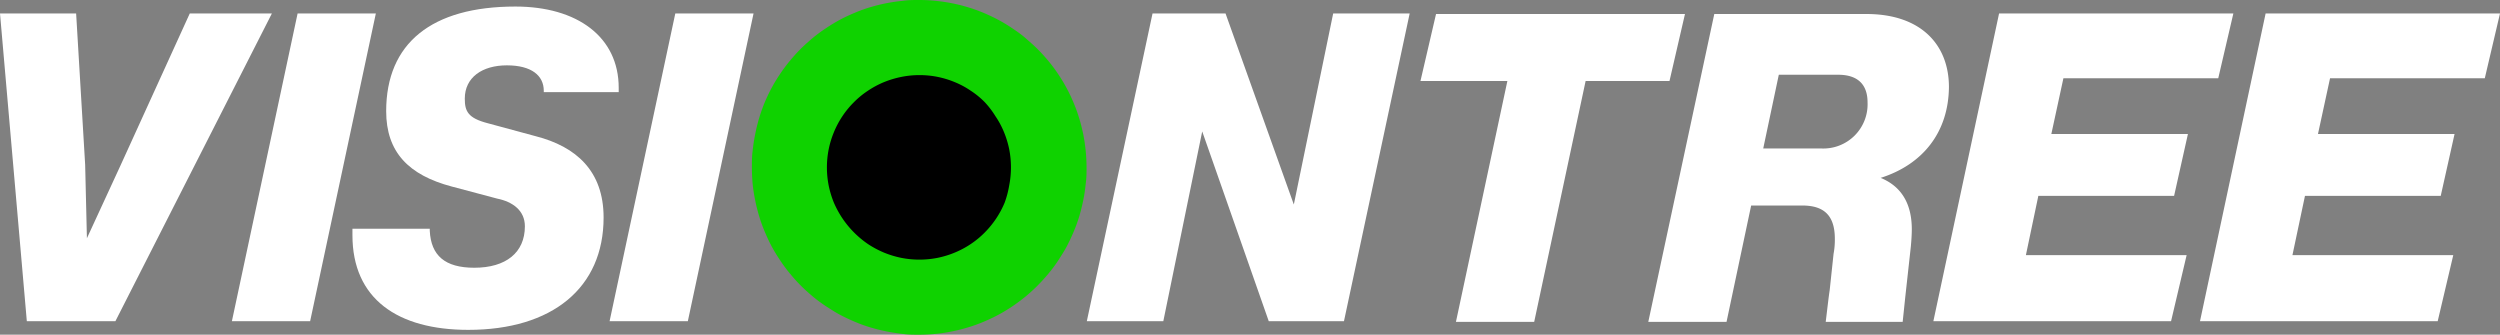
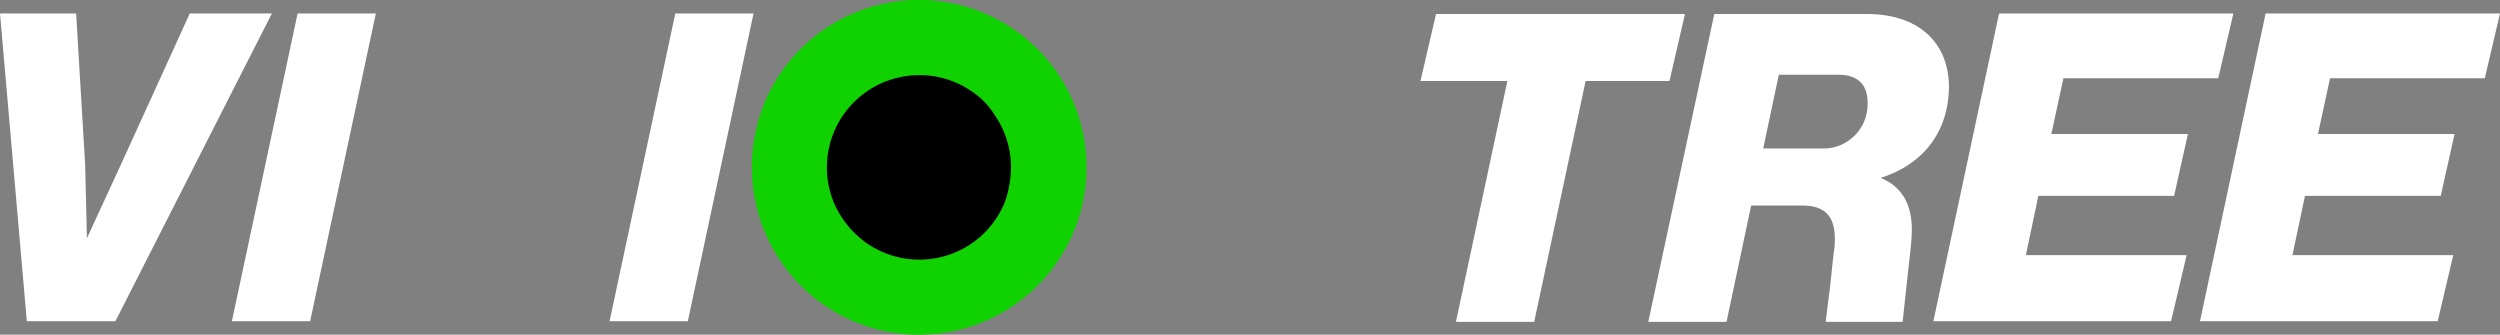
<svg xmlns="http://www.w3.org/2000/svg" viewBox="0 0 271.25 36.31">
  <rect x="0" y="0" width="271.25" height="36.31" fill="#808080" stroke="none" />
  <defs>
    <style>.cls-1{fill:#0fd200;}</style>
  </defs>
  <g id="Layer_2" data-name="Layer 2" fill="#fff">
    <g id="Layer_1-2" data-name="Layer 1">
      <path fill="#0fd200" d="M99.72,0a17.53,17.53,0,0,1,1.78.09c.59.06,1.18.14,1.77.26A17.29,17.29,0,0,1,105,.78a16.79,16.79,0,0,1,1.68.6c.55.23,1.09.48,1.61.76a16.75,16.75,0,0,1,1.53.92c.49.33,1,.68,1.43,1.06s.9.78,1.32,1.2.82.86,1.2,1.32a16.52,16.52,0,0,1,1.06,1.43,16.75,16.75,0,0,1,.92,1.53c.28.52.53,1.06.76,1.61a16.79,16.79,0,0,1,.6,1.68c.17.56.31,1.14.43,1.72a18.74,18.74,0,0,1,.35,3.55c0,.59,0,1.18-.09,1.78a17.36,17.36,0,0,1-.26,1.76c-.12.58-.26,1.16-.43,1.73a15.77,15.77,0,0,1-.6,1.67c-.23.55-.48,1.09-.76,1.62s-.59,1-.92,1.52a15.11,15.11,0,0,1-1.06,1.43q-.57.69-1.2,1.32a16.61,16.61,0,0,1-1.32,1.2c-.46.38-.94.73-1.43,1.06a16.75,16.75,0,0,1-1.53.92c-.52.28-1.06.53-1.61.76a16.79,16.79,0,0,1-1.68.6,17.29,17.29,0,0,1-1.72.43q-.88.18-1.77.27c-.59.05-1.18.08-1.78.08s-1.18,0-1.78-.08a19.5,19.5,0,0,1-3.49-.7,15.77,15.77,0,0,1-1.67-.6c-.55-.23-1.09-.48-1.62-.76s-1-.59-1.52-.92a16.67,16.67,0,0,1-1.44-1.06c-.45-.38-.89-.77-1.32-1.2s-.81-.86-1.19-1.32a16.52,16.52,0,0,1-1.06-1.43c-.33-.49-.64-1-.92-1.52s-.53-1.07-.76-1.62a15.77,15.77,0,0,1-.6-1.67,19.5,19.5,0,0,1-.7-3.49c-.05-.6-.08-1.19-.08-1.78s0-1.19.08-1.78a17.58,17.58,0,0,1,.27-1.77,18.15,18.15,0,0,1,1-3.4c.23-.55.48-1.09.76-1.61a16.75,16.75,0,0,1,.92-1.53,16.52,16.52,0,0,1,1.06-1.43c.38-.46.77-.9,1.19-1.32s.87-.82,1.32-1.2a16.67,16.67,0,0,1,1.44-1.06c.49-.33,1-.64,1.52-.92s1.07-.53,1.62-.76a15.77,15.77,0,0,1,1.67-.6A18.38,18.38,0,0,1,97.94.09C98.54,0,99.13,0,99.72,0Z" />
      <path fill="#000" d="M99.72,8.15a9.94,9.94,0,0,1,2,.19,10.1,10.1,0,0,1,1.87.57,9.29,9.29,0,0,1,1.73.93,9.05,9.05,0,0,1,1.52,1.24A9.57,9.57,0,0,1,108,12.6a9.29,9.29,0,0,1,.93,1.73,10.1,10.1,0,0,1,.57,1.87,10.15,10.15,0,0,1,0,3.91A10.44,10.44,0,0,1,109,22a10.1,10.1,0,0,1-2.17,3.24,9.63,9.63,0,0,1-1.52,1.25,9.87,9.87,0,0,1-1.73.92,10.1,10.1,0,0,1-1.87.57,10.15,10.15,0,0,1-3.91,0,10.44,10.44,0,0,1-1.88-.57,10.63,10.63,0,0,1-1.73-.92,10.45,10.45,0,0,1-2.76-2.76A10.63,10.63,0,0,1,90.48,22a10.44,10.44,0,0,1-.57-1.88,10.15,10.15,0,0,1,0-3.91,10.1,10.1,0,0,1,.57-1.87,9.87,9.87,0,0,1,.92-1.73,9.63,9.63,0,0,1,1.25-1.52,9.4,9.4,0,0,1,1.51-1.24,10,10,0,0,1,1.73-.93,10.44,10.44,0,0,1,1.88-.57A9.91,9.91,0,0,1,99.72,8.15Z" />
      <polygon points="20.59 1.46 29.5 1.46 12.52 34.85 2.91 34.85 0 1.46 8.26 1.46 9.24 17.88 9.43 25.85 13.09 17.92 20.59 1.46" />
      <polygon points="25.16 34.85 32.29 1.46 40.78 1.46 33.65 34.85 25.16 34.85" />
-       <path d="M38.24,25.52v-.7h8.39c0,.09,0,.14,0,.23.14,2.67,1.64,4,4.83,4,3.43,0,5.49-1.64,5.49-4.5,0-1.73-1.36-2.67-3-3l-4.93-1.31C44.34,19,41.9,16.51,41.9,12.06,41.9,4.7,46.82.71,55.92.71,62.63.71,67.13,4,67.13,9.53V10H59V9.85c0-1.64-1.32-2.76-4-2.76S50.43,8.4,50.43,10.7c0,1.36.33,2.11,2.49,2.67l5.21,1.41c4.36,1.12,7.36,3.75,7.36,8.82,0,7.64-5.58,12.19-14.68,12.19C43.12,35.79,38.24,32.41,38.24,25.52Z" />
      <polygon points="66.14 34.85 73.27 1.46 81.76 1.46 74.63 34.85 66.14 34.85" />
-       <polygon points="144.65 1.46 152.95 1.46 145.82 34.85 137.66 34.85 130.44 14.26 126.22 34.85 117.92 34.85 125.05 1.46 132.97 1.46 140.38 22.19 144.65 1.46" />
      <polygon points="182.82 1.52 181.14 8.79 172.04 8.79 166.46 34.92 157.97 34.92 163.55 8.79 154.12 8.79 155.81 1.52 182.82 1.52" />
      <path d="M197.63,16.11a4.8,4.8,0,0,0,5-5c0-1.88-1-3-3.19-3H193l-1.69,8Zm6.42,3.19c2.3.94,3.38,2.86,3.38,5.58,0,.56-.05,1.27-.1,1.83l-.61,5.53-.28,2.68h-8.35c.15-1.22.33-2.82.43-3.43l.42-3.94a8.13,8.13,0,0,0,.14-1.64c0-2.48-1.13-3.61-3.52-3.61H190l-2.67,12.62h-8.49L186,1.52h16.51c5.91,0,8.95,3.33,8.95,7.93C211.41,14.33,208.65,17.84,204.05,19.3Z" />
      <polygon points="240.68 8.49 223.88 8.49 222.57 14.54 237.39 14.54 235.89 21.25 221.16 21.25 219.81 27.68 237.25 27.68 235.56 34.85 209.77 34.85 216.9 1.46 242.32 1.46 240.68 8.49" />
      <polygon points="269.6 8.49 252.81 8.49 251.5 14.54 266.32 14.54 264.82 21.25 250.09 21.25 248.73 27.68 266.18 27.68 264.49 34.85 238.7 34.85 245.82 1.46 271.25 1.46 269.6 8.49" />
    </g>
  </g>
</svg>